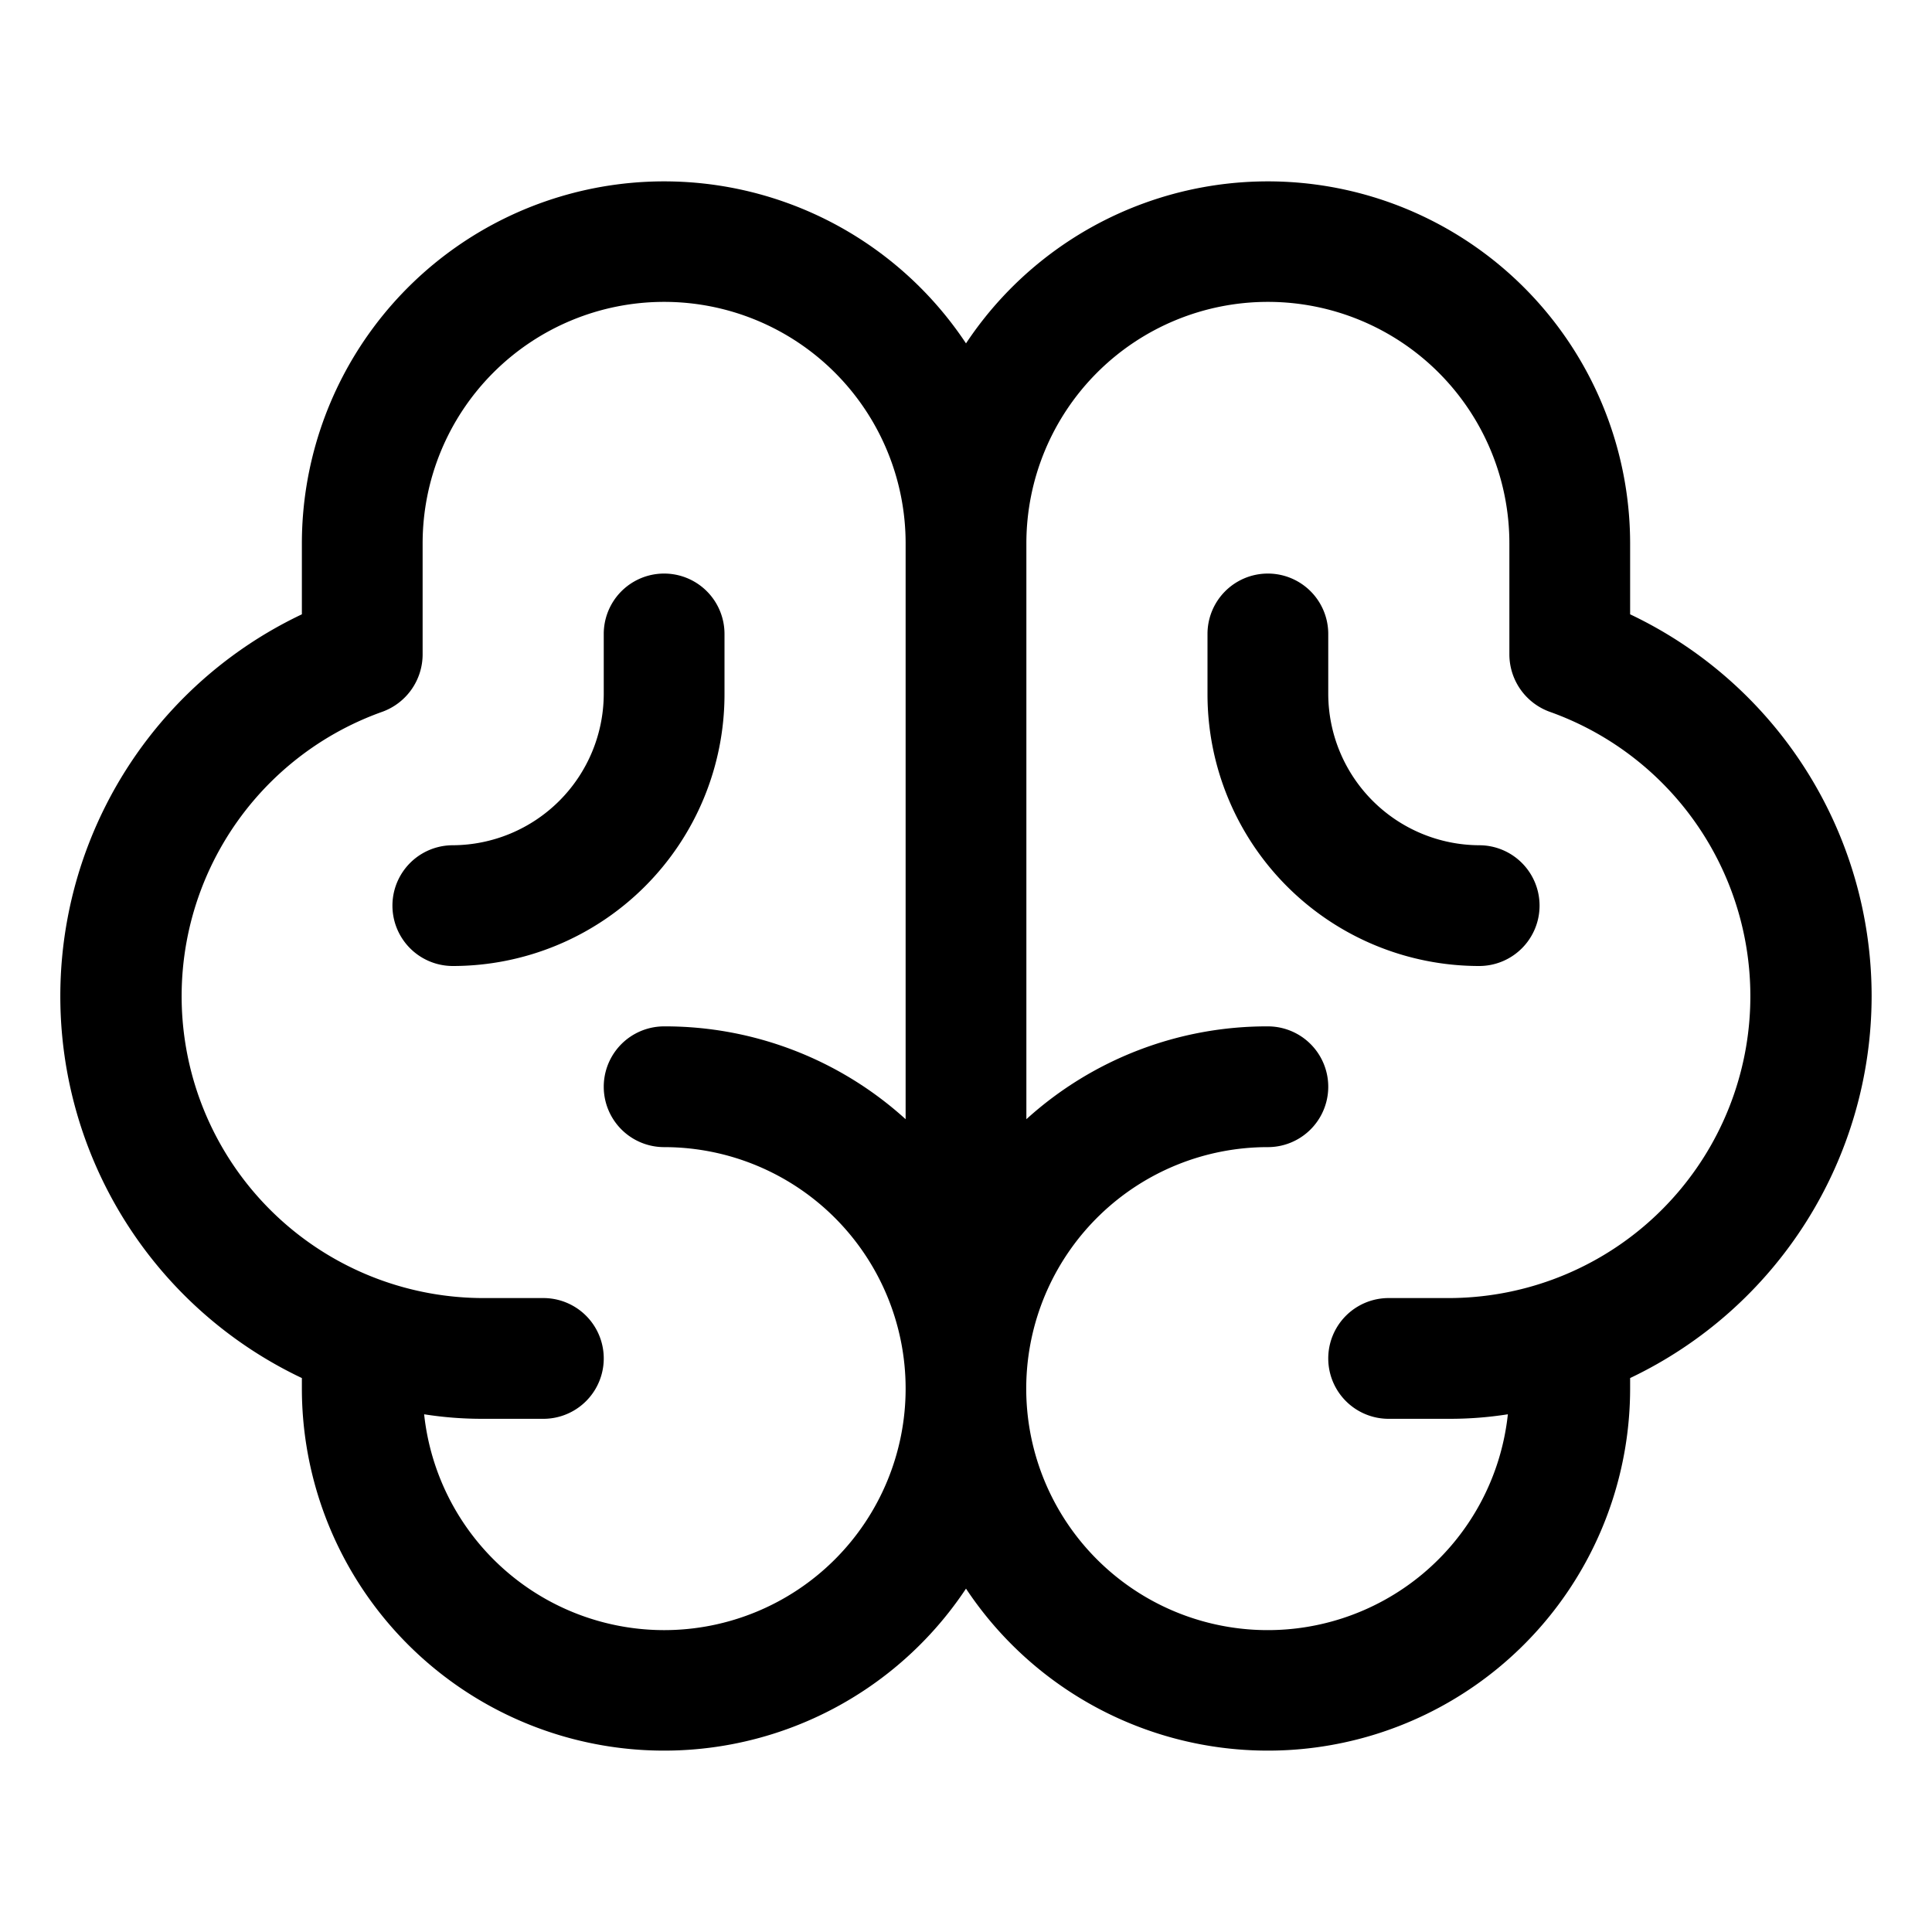
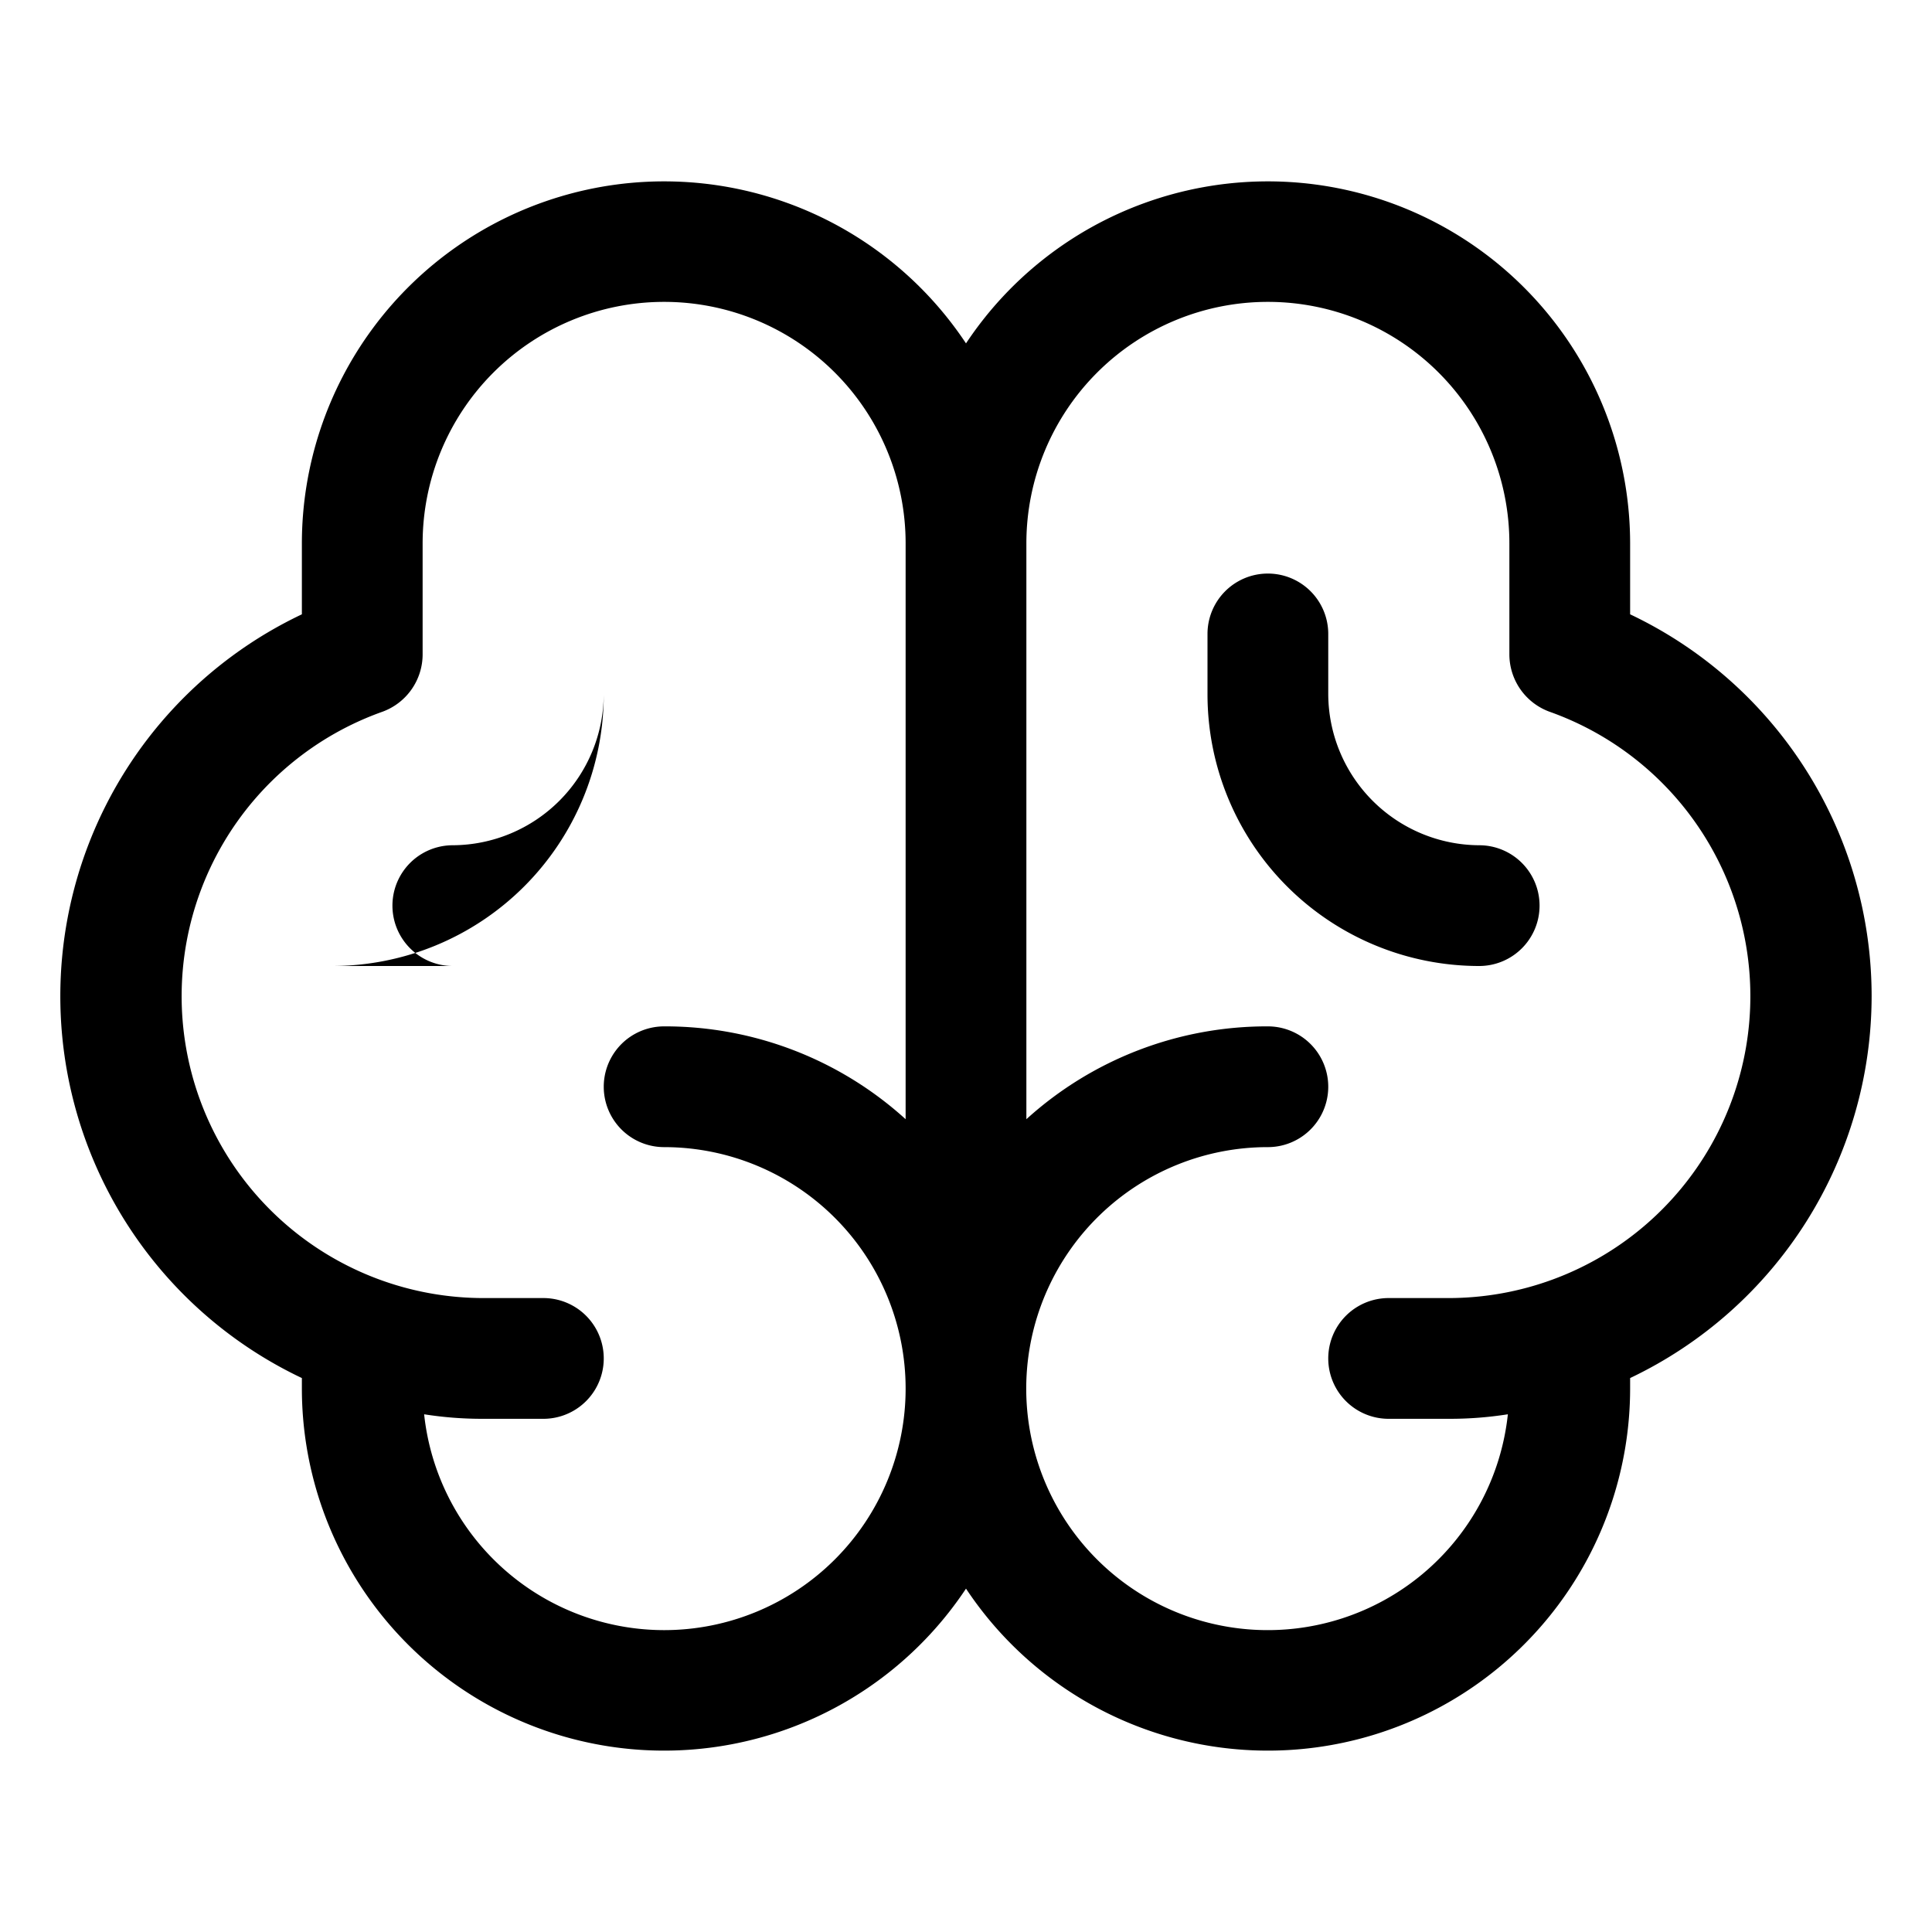
<svg xmlns="http://www.w3.org/2000/svg" aria-hidden="true" role="img" class="iconify iconify--ph" width="100%" height="100%" preserveAspectRatio="xMidYMid meet" viewBox="0 0 256 256">
-   <path fill="currentColor" d="M248 132a56 56 0 0 0-32-50.6V72a48 48 0 0 0-88-26.5A48 48 0 0 0 40 72v9.4a56 56 0 0 0 0 101.2v1.4a48 48 0 0 0 88 26.5a48 48 0 0 0 88-26.5v-1.4a56.1 56.1 0 0 0 32-50.6ZM88 216a32 32 0 0 1-31.8-28.6a49.3 49.3 0 0 0 7.8.6h8a8 8 0 0 0 0-16h-8a40 40 0 0 1-13.3-77.7a8.1 8.1 0 0 0 5.3-7.6V72a32 32 0 0 1 64 0v76.3A47.4 47.4 0 0 0 88 136a8 8 0 0 0 0 16a32 32 0 0 1 0 64Zm104-44h-8a8 8 0 0 0 0 16h8a49.3 49.3 0 0 0 7.8-.6A32 32 0 1 1 168 152a8 8 0 0 0 0-16a47.4 47.4 0 0 0-32 12.3V72a32 32 0 0 1 64 0v14.7a8.1 8.1 0 0 0 5.3 7.6A40 40 0 0 1 192 172ZM60 128a8 8 0 0 1 0-16a20.1 20.1 0 0 0 20-20v-8a8 8 0 0 1 16 0v8a36 36 0 0 1-36 36Zm144-8a8 8 0 0 1-8 8a36 36 0 0 1-36-36v-8a8 8 0 0 1 16 0v8a20.1 20.1 0 0 0 20 20a8 8 0 0 1 8 8Z" />
+   <path fill="currentColor" d="M248 132a56 56 0 0 0-32-50.6V72a48 48 0 0 0-88-26.5A48 48 0 0 0 40 72v9.4a56 56 0 0 0 0 101.2v1.4a48 48 0 0 0 88 26.5a48 48 0 0 0 88-26.5v-1.4a56.1 56.1 0 0 0 32-50.6ZM88 216a32 32 0 0 1-31.8-28.6a49.3 49.3 0 0 0 7.8.6h8a8 8 0 0 0 0-16h-8a40 40 0 0 1-13.3-77.7a8.1 8.1 0 0 0 5.3-7.6V72a32 32 0 0 1 64 0v76.3A47.4 47.4 0 0 0 88 136a8 8 0 0 0 0 16a32 32 0 0 1 0 64Zm104-44h-8a8 8 0 0 0 0 16h8a49.3 49.3 0 0 0 7.8-.6A32 32 0 1 1 168 152a8 8 0 0 0 0-16a47.4 47.4 0 0 0-32 12.3V72a32 32 0 0 1 64 0v14.7a8.1 8.1 0 0 0 5.3 7.6A40 40 0 0 1 192 172ZM60 128a8 8 0 0 1 0-16a20.1 20.1 0 0 0 20-20v-8v8a36 36 0 0 1-36 36Zm144-8a8 8 0 0 1-8 8a36 36 0 0 1-36-36v-8a8 8 0 0 1 16 0v8a20.1 20.1 0 0 0 20 20a8 8 0 0 1 8 8Z" />
</svg>